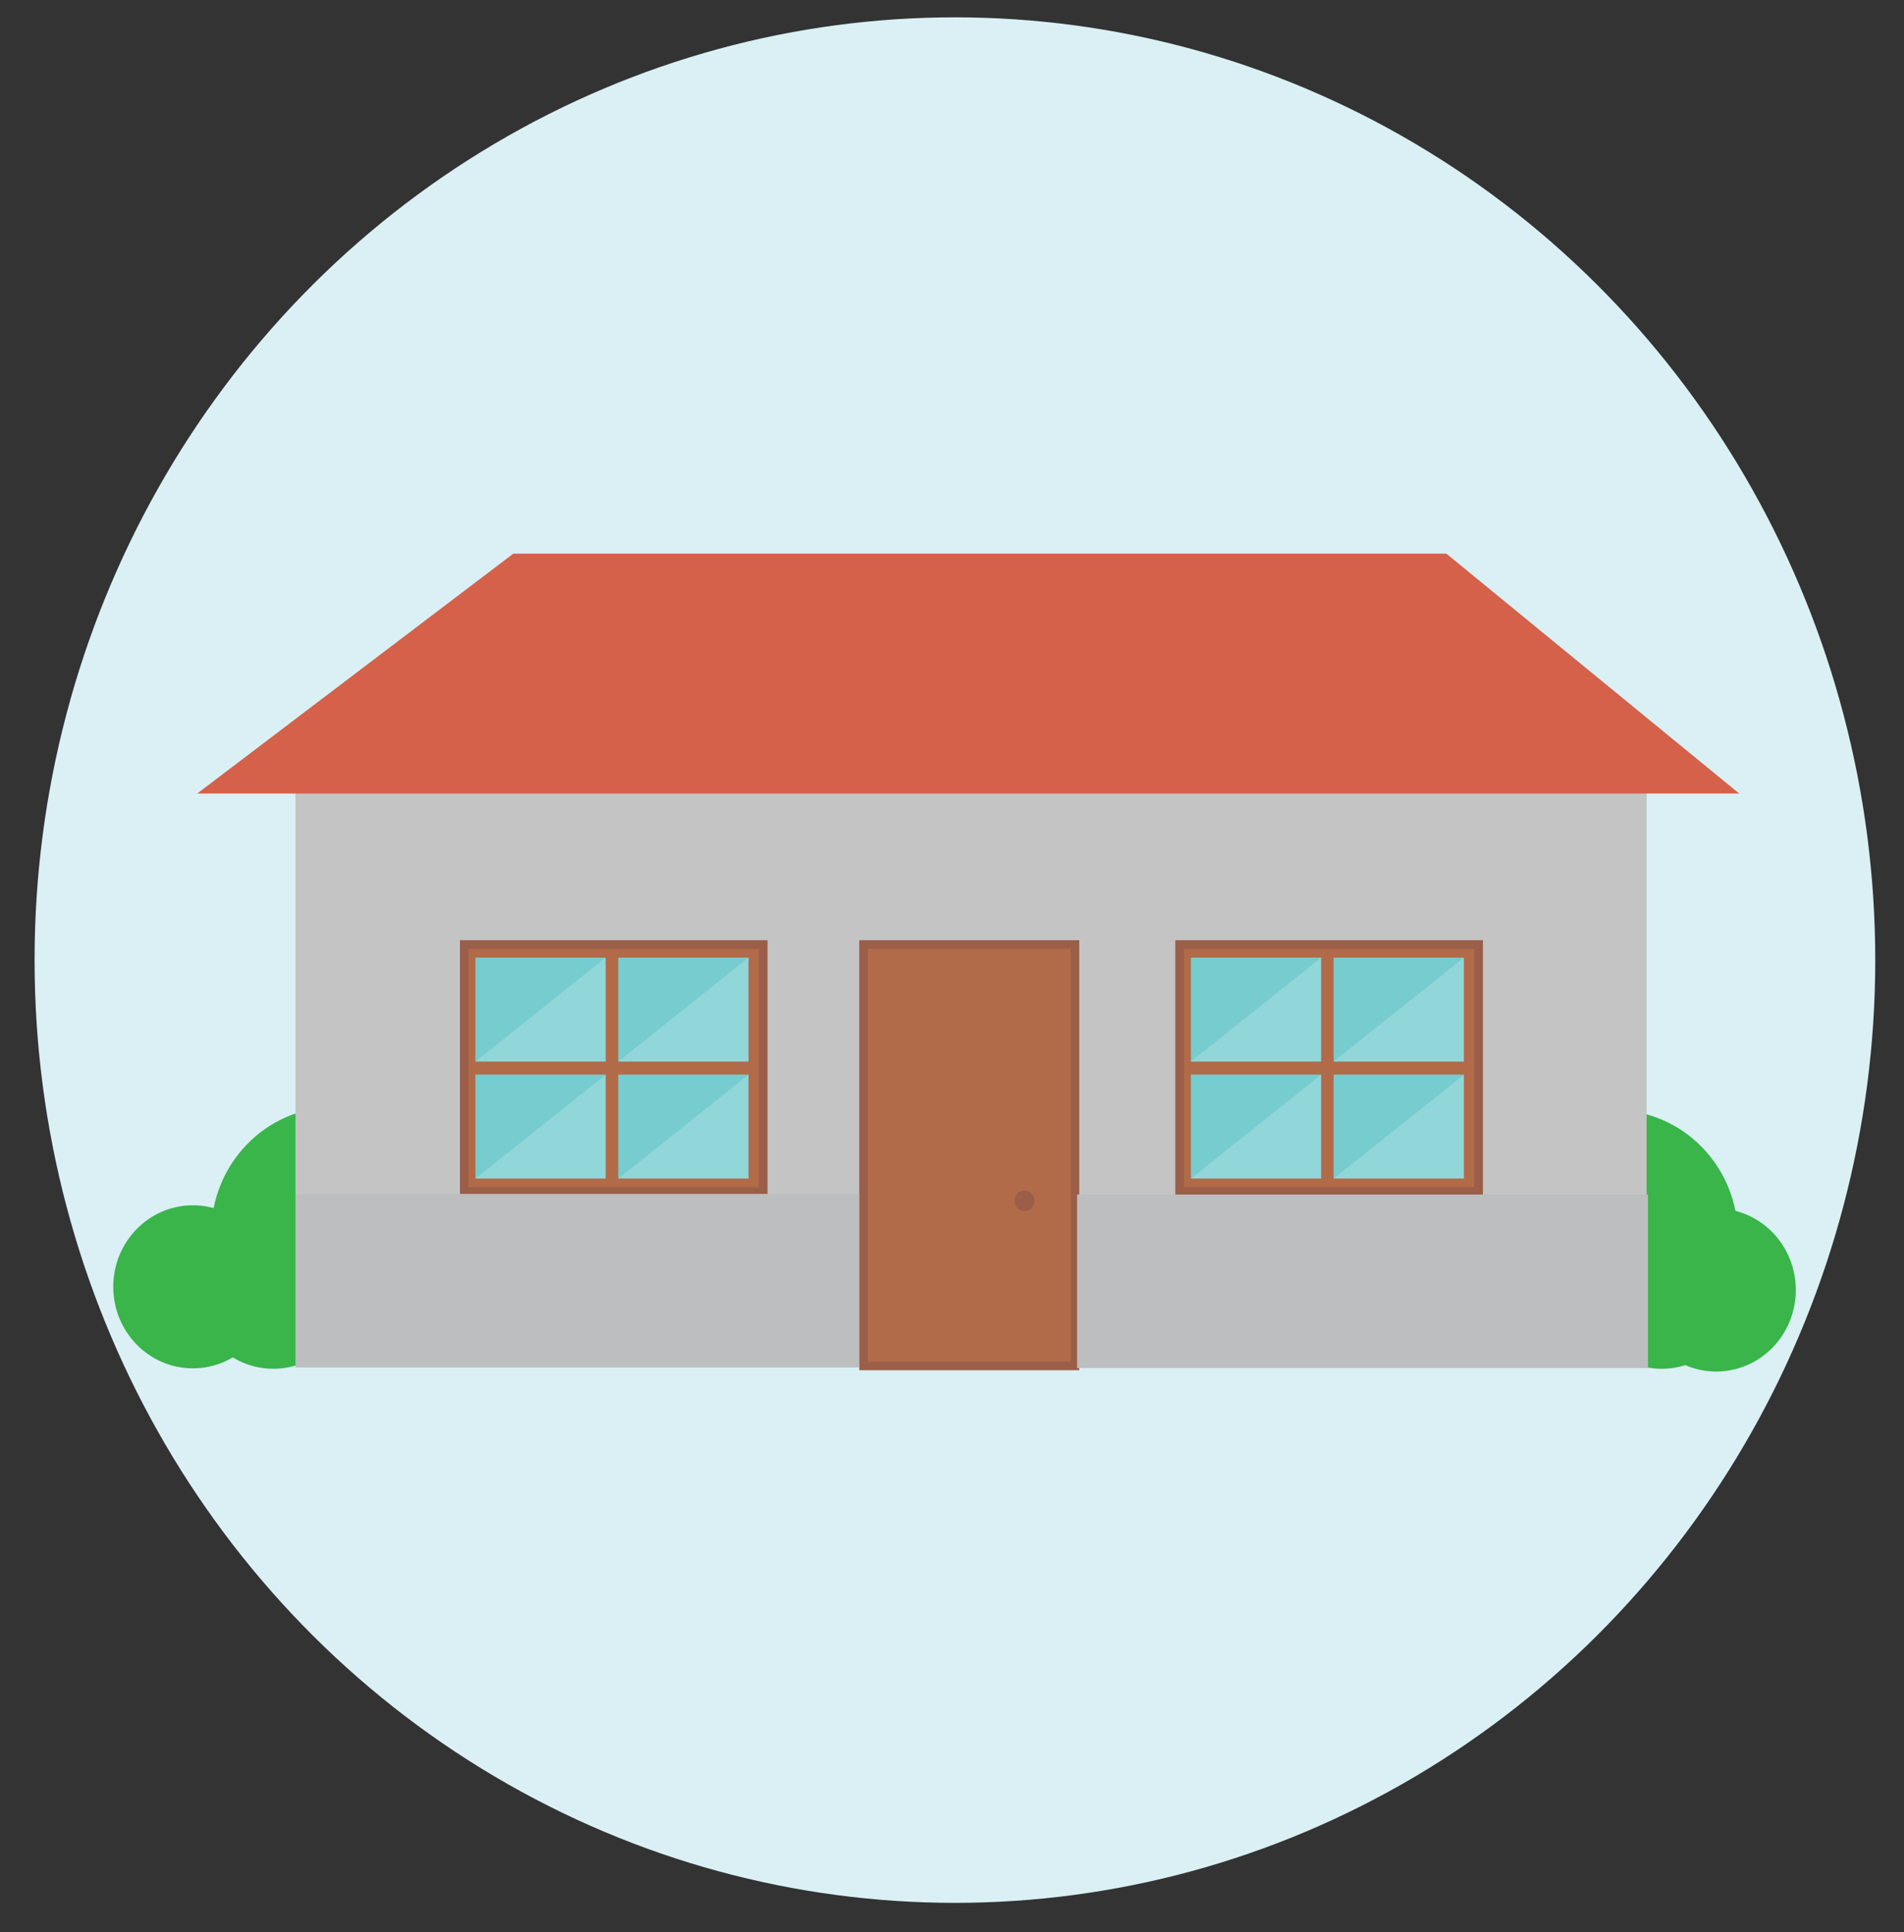
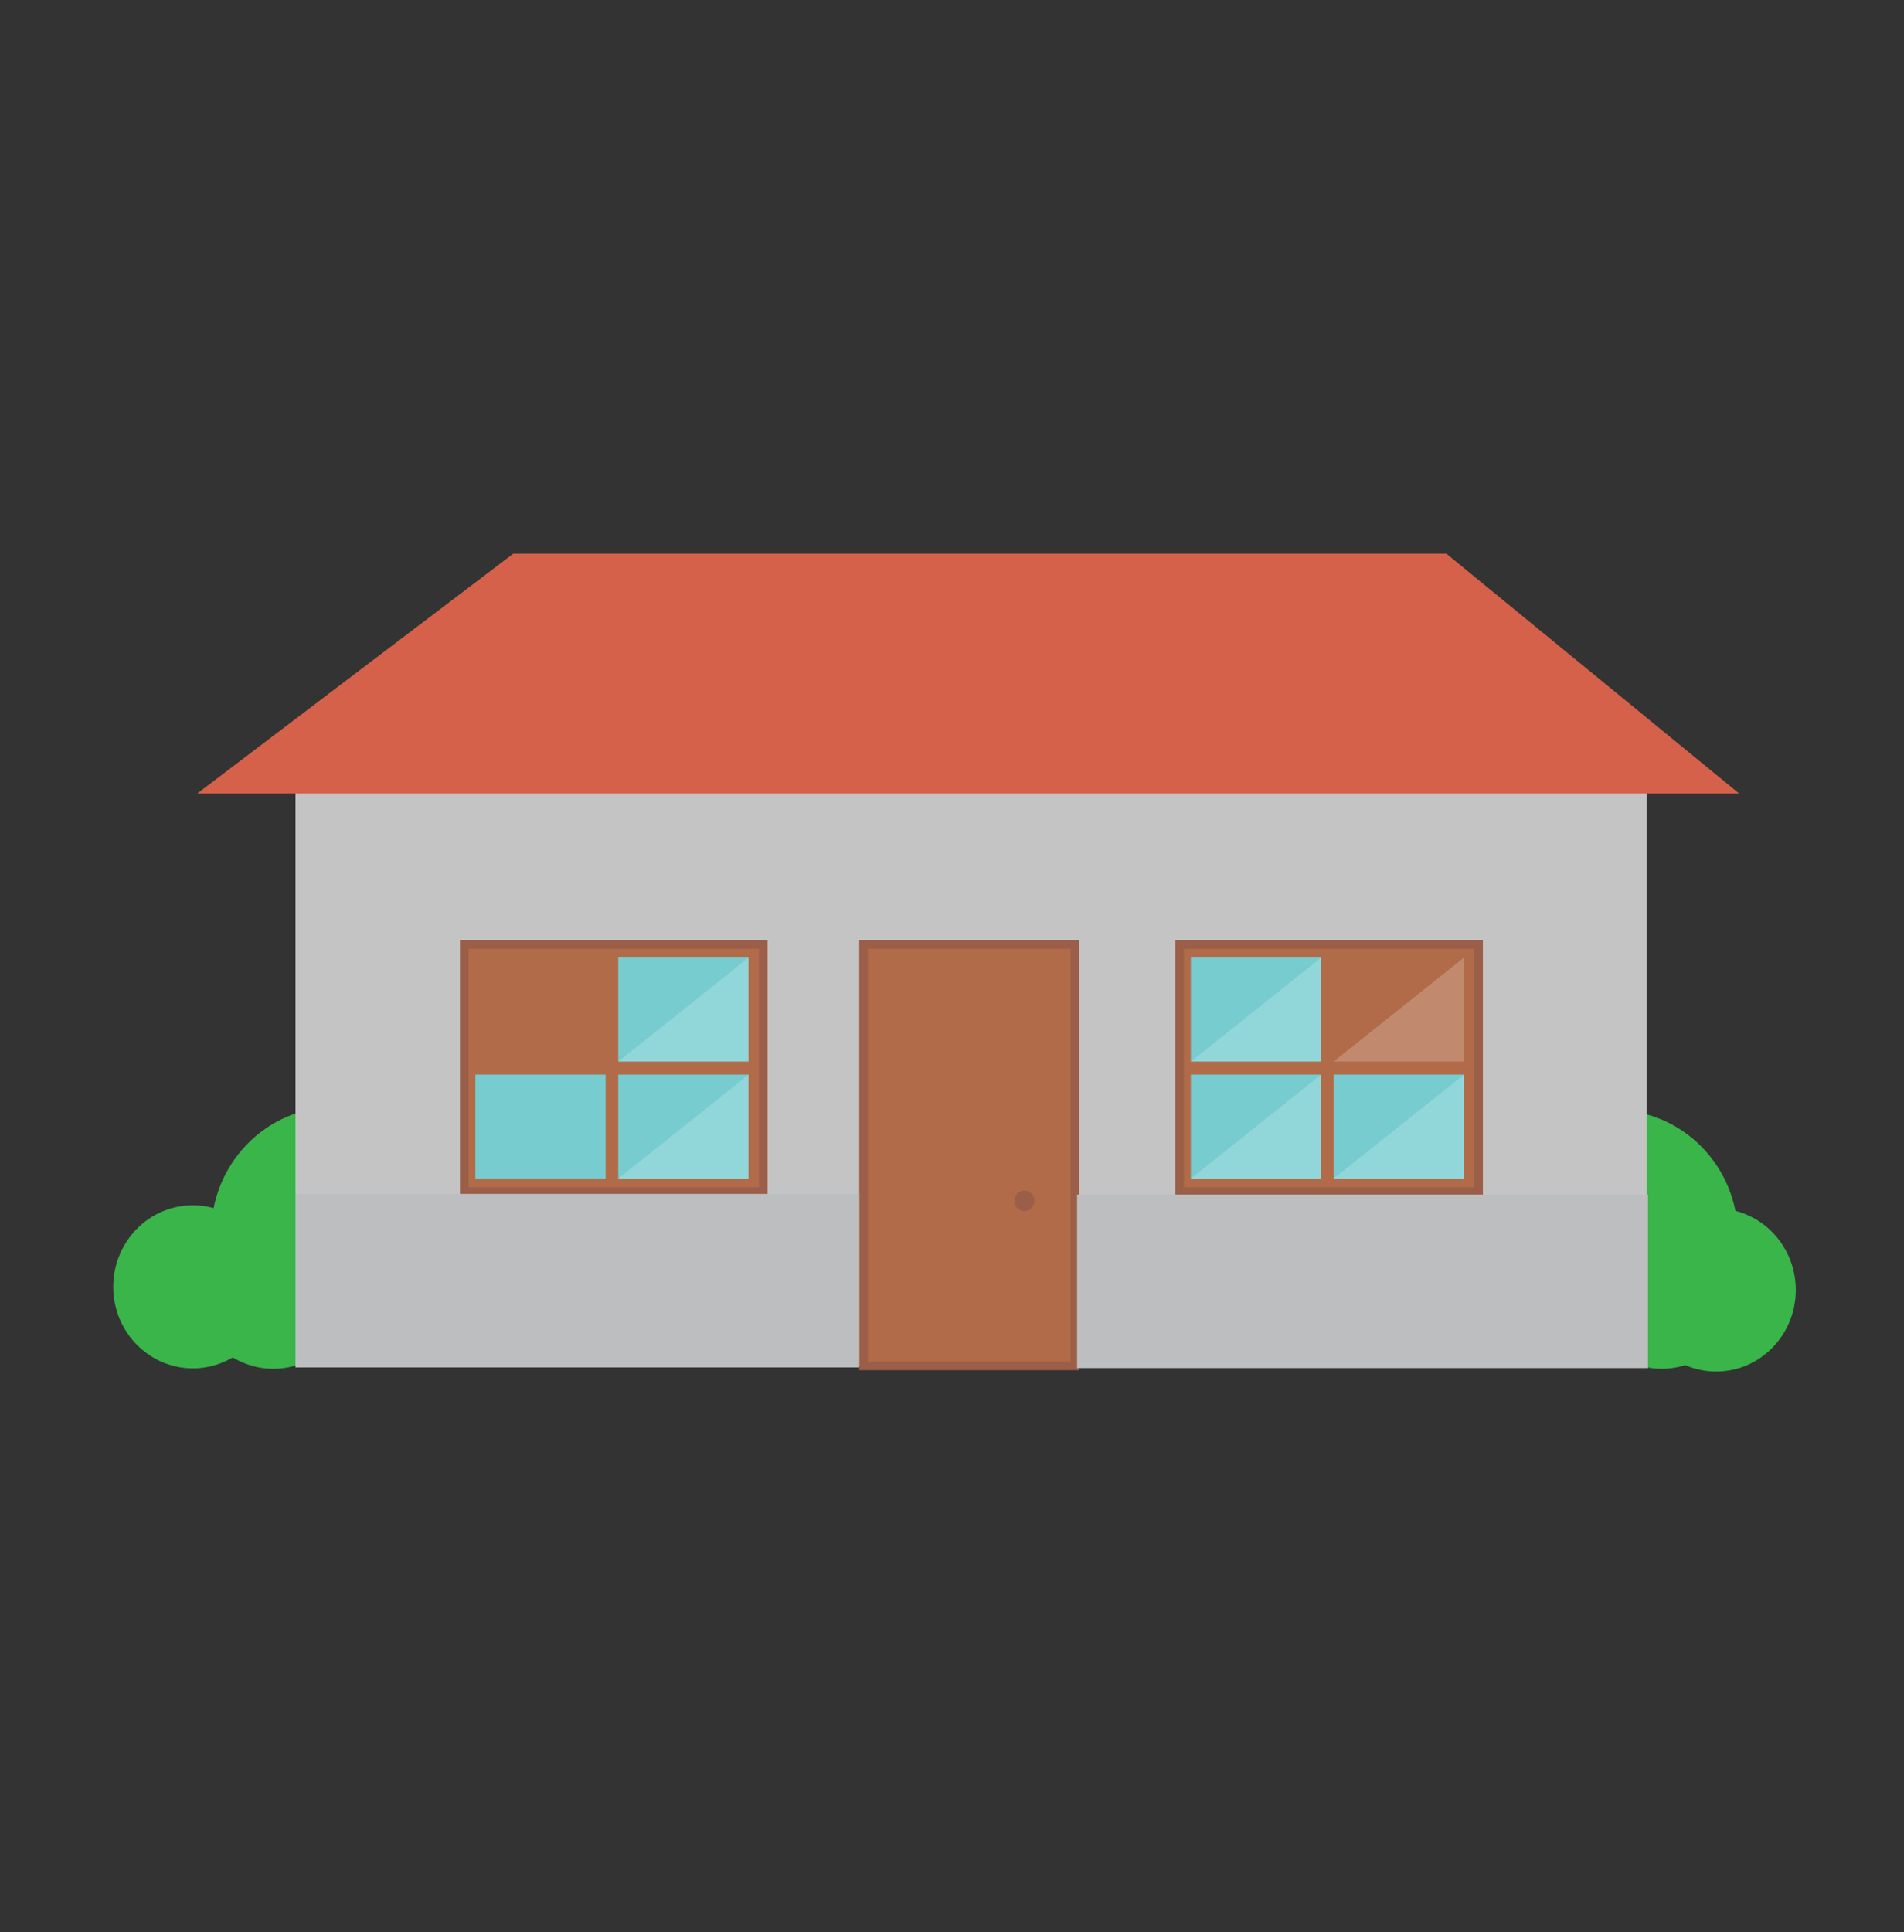
<svg xmlns="http://www.w3.org/2000/svg" viewBox="0 0 221.92 225.13">
  <rect x="0" y="0" width="221.92" height="225.13" fill="#333333" stroke="none" />
  <defs>
    <style>.a{fill:none;}.b{fill:#daf0f5;}.c{clip-path:url(#a);}.d{fill:#39b54a;}.e{fill:#c4c4c4;}.f{fill:#b16b49;stroke:#9b5e48;}.f,.i{stroke-miterlimit:10;}.g{fill:#76cccf;}.h{fill:#fff;opacity:0.2;}.i{fill:#9b5e48;stroke:#b16b49;}.j{fill:#bcbec0;}.k{fill:#d5614a;}</style>
    <clipPath id="a">
      <ellipse class="a" cx="111.35" cy="111.85" rx="107.27" ry="109.85" />
    </clipPath>
  </defs>
-   <ellipse class="b" cx="111.3" cy="111.87" rx="107.27" ry="109.85" />
  <g class="c">
    <ellipse class="d" cx="38.97" cy="143.71" rx="14.36" ry="14.71" />
    <ellipse class="d" cx="22.48" cy="149.94" rx="9.28" ry="9.5" />
    <ellipse class="d" cx="31.86" cy="149.99" rx="9.28" ry="9.5" />
    <ellipse class="d" cx="188.21" cy="144.06" rx="14.36" ry="14.71" />
    <ellipse class="d" cx="200.03" cy="150.31" rx="9.28" ry="9.5" />
    <ellipse class="d" cx="193.68" cy="149.99" rx="9.28" ry="9.5" />
    <rect class="e" x="34.44" y="88.3" width="157.48" height="70.86" />
    <rect class="f" x="100.65" y="110.05" width="24.64" height="49.11" />
    <rect class="f" x="137.49" y="110.05" width="34.85" height="28.8" />
    <rect class="g" x="138.8" y="111.58" width="15.18" height="12.11" />
    <polygon class="h" points="153.98 123.69 138.8 123.69 153.98 111.58" />
    <rect class="g" x="138.8" y="125.21" width="15.18" height="12.11" />
    <polygon class="h" points="153.98 137.33 138.8 137.33 153.98 125.22" />
-     <rect class="g" x="155.44" y="111.58" width="15.18" height="12.11" />
    <polygon class="h" points="170.63 123.69 155.44 123.69 170.63 111.58" />
    <rect class="g" x="155.44" y="125.21" width="15.18" height="12.11" />
    <polygon class="h" points="170.63 137.33 155.44 137.33 170.63 125.22" />
    <rect class="f" x="54.11" y="110.05" width="34.85" height="28.8" />
-     <rect class="g" x="55.41" y="111.58" width="15.18" height="12.11" />
-     <polygon class="h" points="70.6 123.69 55.41 123.69 70.6 111.58" />
    <rect class="g" x="55.41" y="125.21" width="15.18" height="12.11" />
-     <polygon class="h" points="70.6 137.33 55.41 137.33 70.6 125.22" />
    <rect class="g" x="72.06" y="111.58" width="15.18" height="12.11" />
    <polygon class="h" points="87.24 123.69 72.06 123.69 87.24 111.58" />
    <rect class="g" x="72.06" y="125.21" width="15.18" height="12.11" />
    <polygon class="h" points="87.24 137.33 72.06 137.33 87.24 125.22" />
    <ellipse class="i" cx="119.4" cy="139.92" rx="1.66" ry="1.7" />
    <rect class="j" x="125.54" y="139.19" width="66.54" height="20.22" />
    <rect class="j" x="34.44" y="139.11" width="65.71" height="20.22" />
    <polygon class="k" points="59.83 64.51 168.58 64.51 202.71 92.46 22.99 92.46" />
  </g>
</svg>